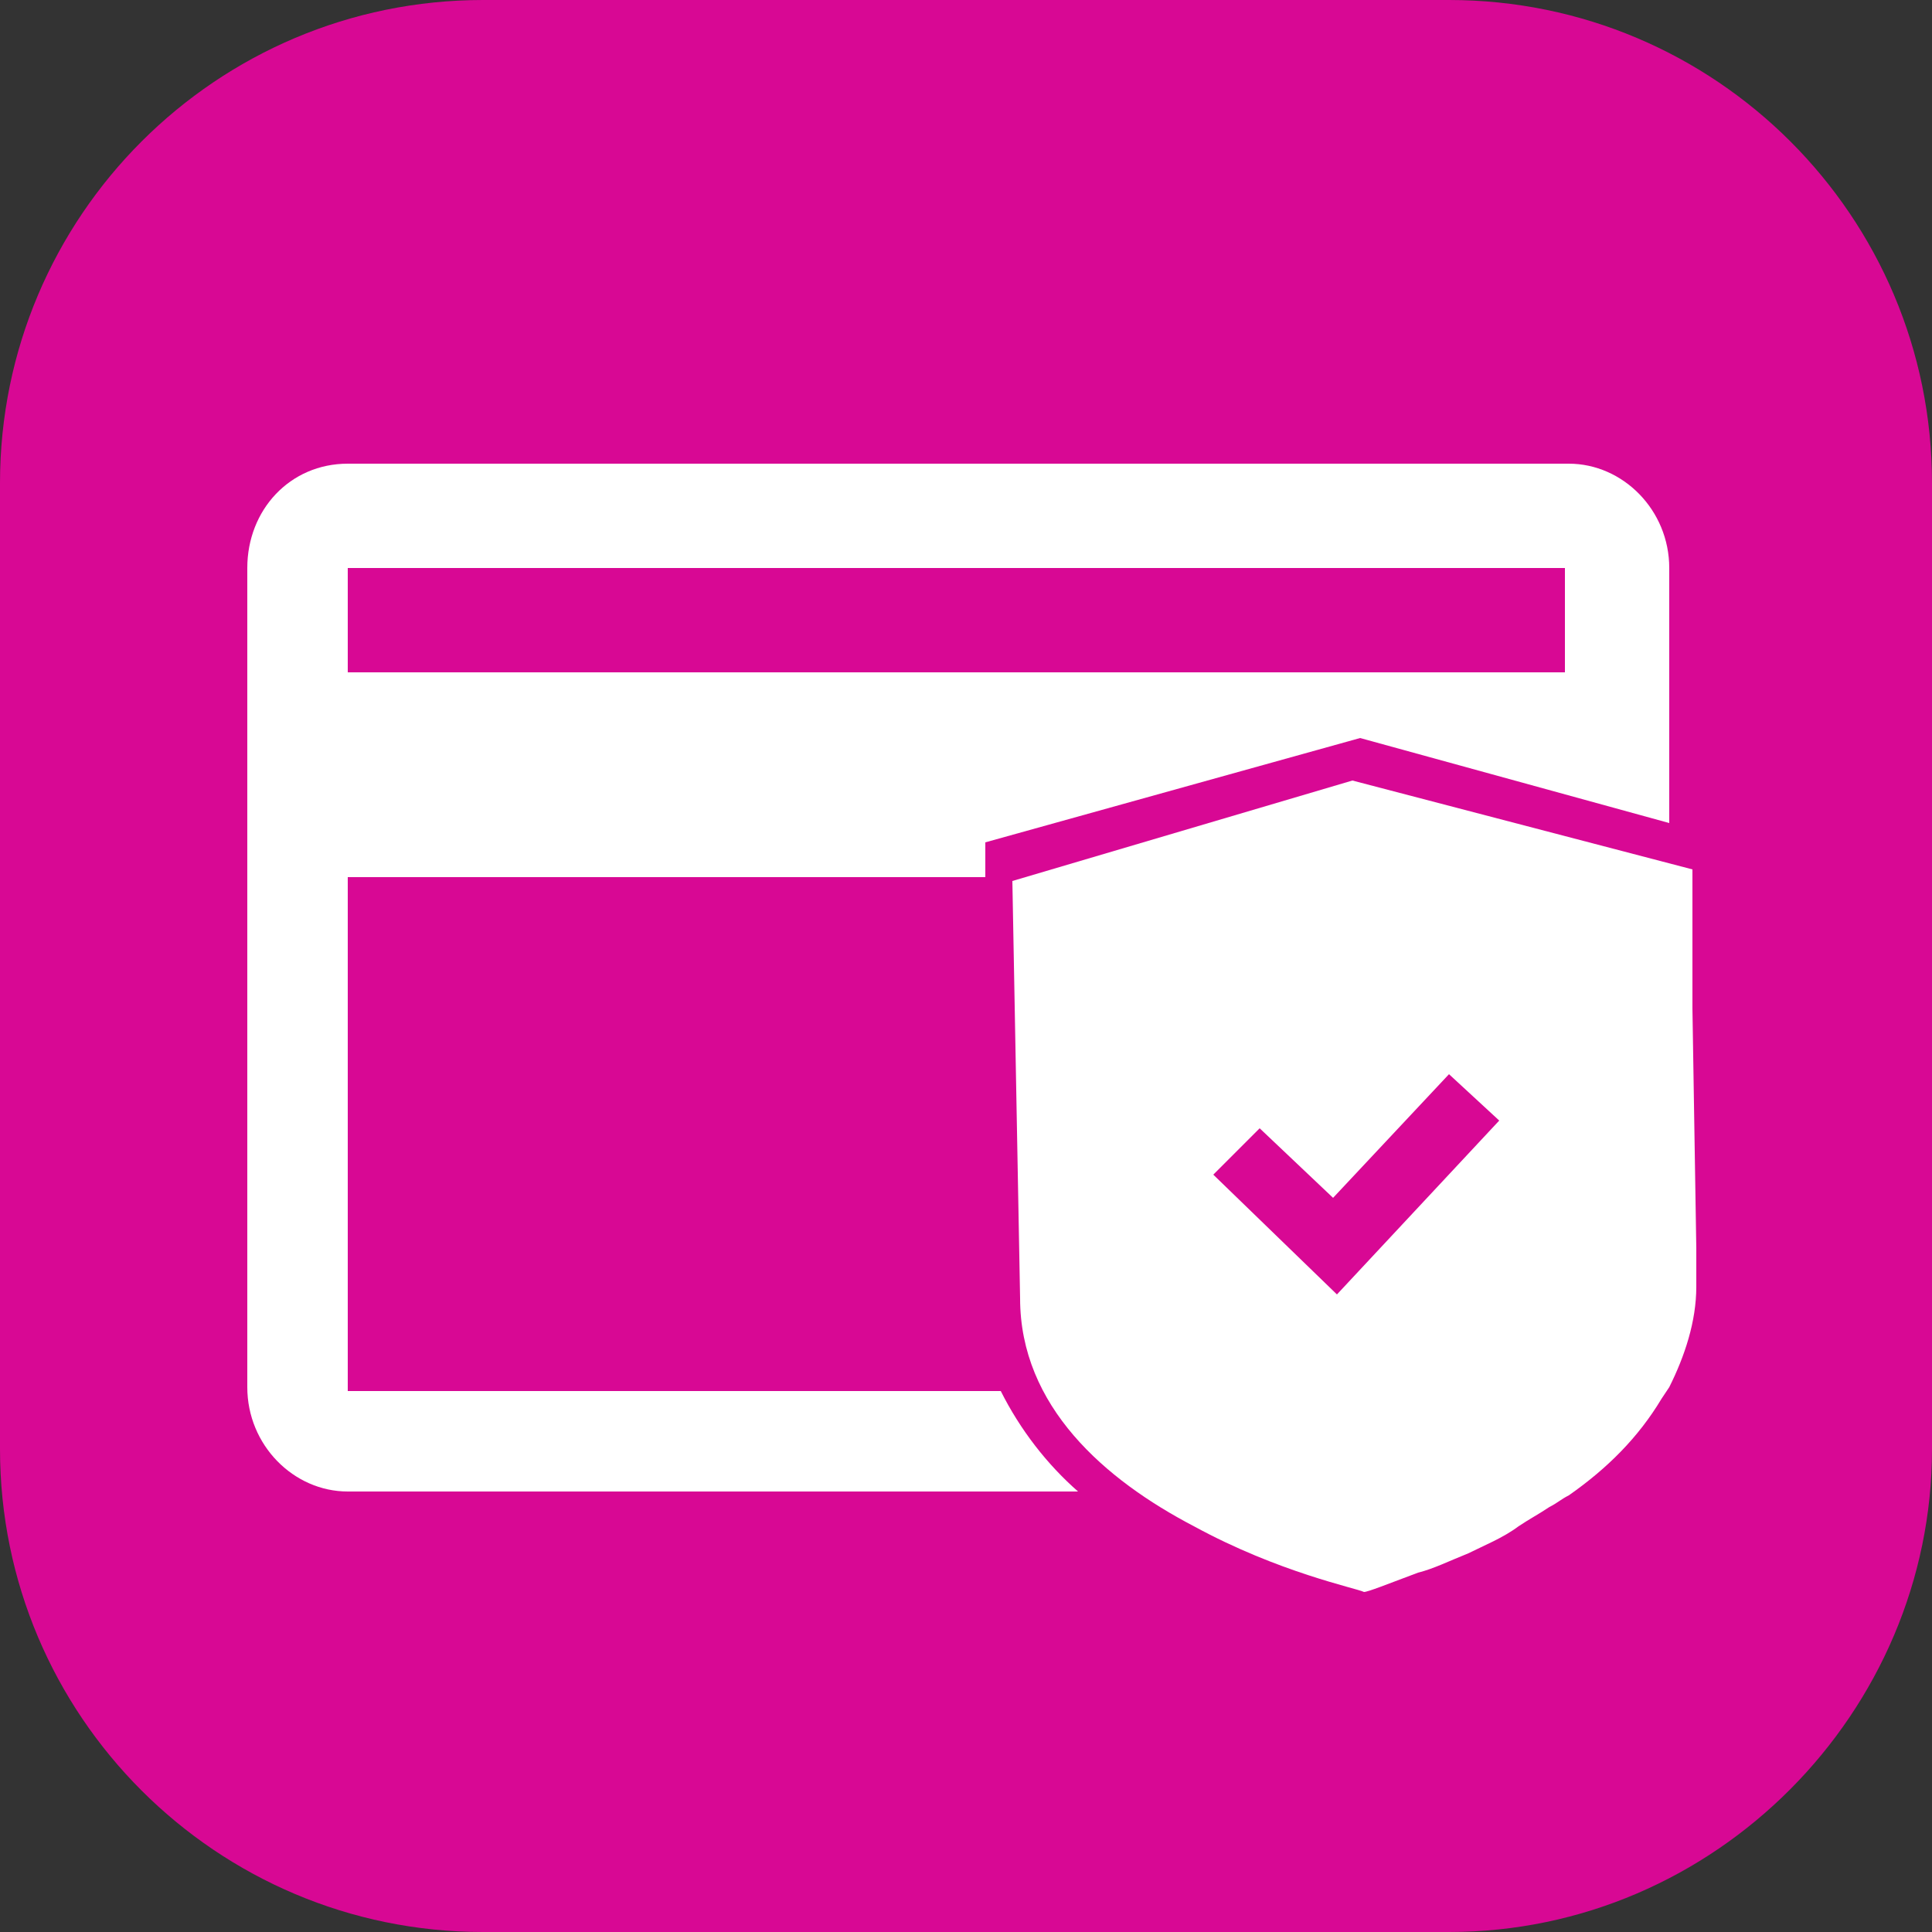
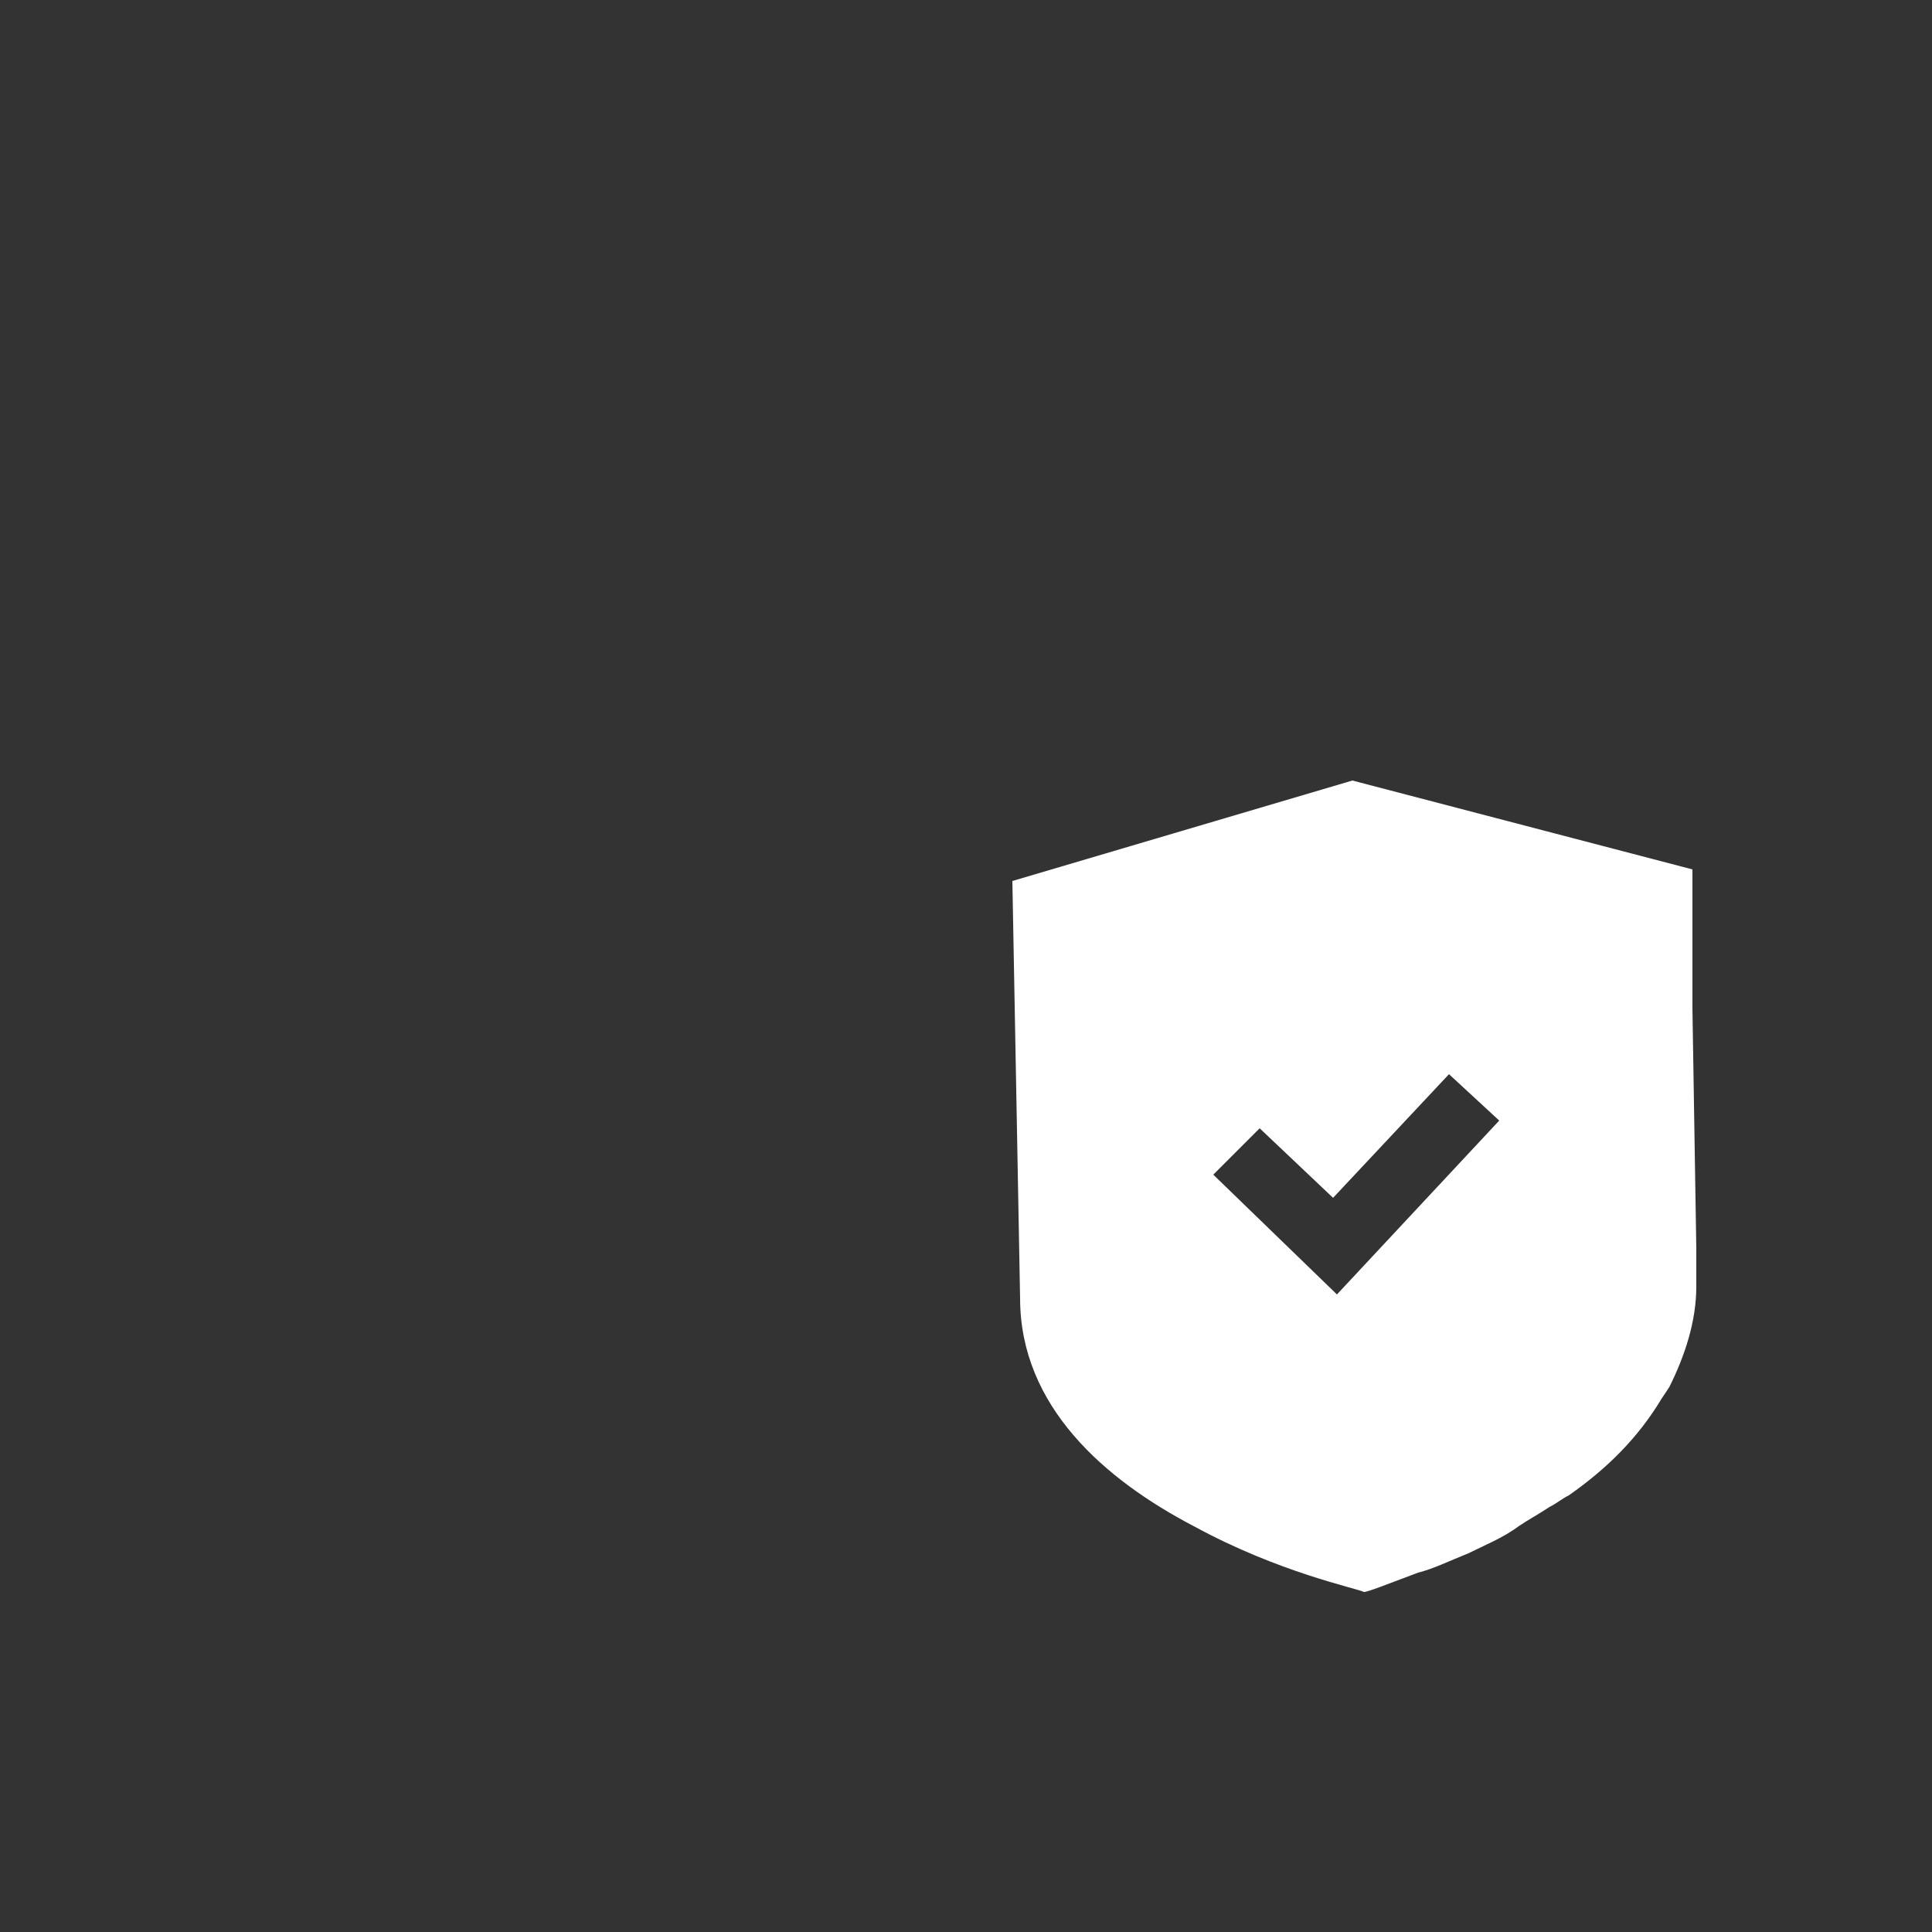
<svg xmlns="http://www.w3.org/2000/svg" version="1.1" id="Layer_1" x="0px" y="0px" viewBox="-395 273.3 50 50" style="enable-background:new -395 273.3 50 50;" xml:space="preserve">
  <rect x="-395" y="273.3" width="50" height="50" fill="#333333" stroke="none" />
  <style type="text/css">
	.st0{fill:#D80894;}
	.st1{display:none;}
	.st2{display:inline;fill:#FFFDFE;}
	.st3{display:inline;}
	.st4{fill:#FFFFFF;}
</style>
  <g>
-     <path class="st0" d="M-357.5,323.3h-25c-6.9,0-12.5-5.6-12.5-12.5v-25c0-6.9,5.6-12.5,12.5-12.5h25c6.9,0,12.5,5.6,12.5,12.5v25   C-345,317.6-350.6,323.3-357.5,323.3z" />
-   </g>
+     </g>
  <g class="st1">
    <path class="st2" d="M-749.5,574.6v-2.3V572v-10.8c0-1.1-0.9-2-2-2h-7.9h-5.6h-6.1c-1.1,0-2,0.5-2.6,1.3c0,0-0.1,0.1-0.1,0.2   l-3.8,5.7l-2,0.3c-1.7,0-3.2,1.4-3.2,3.2v4.6c-0.9,0.1-1.6,0.9-1.6,1.8v2.4c0,1,0.8,1.8,1.8,1.8h2.3c0.6,2,2.5,3.5,4.7,3.5   c2.3,0,4.1-1.5,4.7-3.5h6h3c0.6,2,2.5,3.5,4.7,3.5c2.3,0,4.1-1.5,4.7-3.5h2.6c1,0,1.8-0.8,1.8-1.8v-2.4   C-748.2,575.5-748.8,574.8-749.5,574.6z M-775.8,581.5c-1.3,0-2.5-1.1-2.5-2.5c0-1.3,1.1-2.5,2.5-2.5c1.3,0,2.5,1.1,2.5,2.5   C-773.3,580.4-774.4,581.5-775.8,581.5z M-757.3,581.5c-1.4,0-2.5-1.1-2.5-2.5c0-1.3,1.1-2.5,2.5-2.5c1.3,0,2.5,1.1,2.5,2.5   C-754.8,580.4-755.9,581.5-757.3,581.5z M-745,559.5c0,0.8-0.6,1.4-1.4,1.4h-6.1c-0.8,0-1.4-0.6-1.4-1.4l0,0c0-0.8,0.6-1.4,1.4-1.4   h6.1C-745.6,558.1-745,558.8-745,559.5z M-746.6,565.1c0,0.8-0.6,1.4-1.4,1.4h-4.5c-0.8,0-1.4-0.6-1.4-1.4l0,0   c0-0.8,0.6-1.4,1.4-1.4h4.5C-747.2,563.7-746.6,564.3-746.6,565.1z M-748.4,570.6L-748.4,570.6c0,0.8-0.6,1.4-1.4,1.4h-2.7   c-0.8,0-1.4-0.6-1.4-1.4l0,0c0-0.8,0.6-1.4,1.4-1.4h2.7C-749,569.2-748.4,569.8-748.4,570.6z" />
  </g>
  <g class="st1">
    <g class="st3">
      <path class="st4" d="M-769.2,564.8c0.8,3,3.5,5.3,6.8,5.3s6.1-2.3,6.8-5.4c0.6-0.2,1.1-0.8,1.2-1.7s-0.5-1.8-1.3-1.8l0,0    c0.5-2.1-0.2-4.3-0.7-5.3c-0.7-1.5-2.9-2.4-5.4-2.5c-0.1-0.4-0.4-0.6-0.8-0.6c-0.4,0-0.7,0.3-0.8,0.6c-2.3,0.2-4.2,1.2-5.2,2.5    c-0.3,0.4-1.3,2.5-0.7,5.2l0,0c0.1,0,0,0,0,0l0,0l0,0l0,0c0,0-0.1,0-0.2,0c-0.4,0-1.4,0.9-1.3,1.8    C-770.5,563.9-769.9,564.6-769.2,564.8z M-762.5,568.9c-1.8,0-3.3-1.4-3.3-3.2h6.7C-759.2,567.5-760.7,568.9-762.5,568.9z     M-767.4,560.6c2.9-2.1,7.4-2,10.3,0.1c0.5,0.4,0.6,0.9,0.1,1.3c-0.4,0.4-0.9,0.5-1.7,0.4c-2.3-1.4-4.7-1.4-7,0    c-0.7,0.2-1.3,0.1-1.8-0.3C-768.2,561.5-768.1,561.1-767.4,560.6z" />
      <path class="st4" d="M-747.4,582.1L-747.4,582.1L-747.4,582.1c-1.4-4.8-5-8.6-9.7-10.3l-0.8-1.3c-0.2-0.1-0.6-0.4-0.7-0.3l-3.3,3    l0,0l3.2,0.6l3.8,0.8c0.9,0.2,1.3,0.4,0.9,0.4l-2.2,0.5l-9.1-1.8l2.3-0.5l-3.3-3c-0.2-0.2-0.6,0-0.7,0.3l-0.8,1.3    c-3.3-0.6-5.4,1.5-8.3,2.5c-0.7,0.3-1,0.6-0.9-0.3l1.2-6.2l2.1-1.5c0.9-0.7,0.4-2-0.7-1.5c-1,0.5-1.1,0.5-0.8-0.5    c1.4-4-4.9-4.7-5.6-1l-2.6,13c-0.5,2.8,1.6,5.6,5,4.9l4.6-1.1c0.3-0.1,0.8,0.3,0.8,0.6v5.2c0,0.5,0.4,1,0.8,1.2l6.8,1.8l0,0    c0.5,0.1,1,0.3,1.4,0.4l0,0c0.8,0.2,1.6,0.3,2.5,0l1.8-0.4c0.5,1.1,1.7,1.9,3.6,1.4l6.7-1.8c1.6-0.4,2.3-1.4,2.2-2.8    C-746.8,584.5-747.1,583.3-747.4,582.1z M-762.7,587.7c0,0.4-0.3,0.7-0.7,0.6l-7.9-2c-0.4-0.1-0.7-0.6-0.7-1.1v-9    c0-0.4,0.3-0.7,0.7-0.6l7.8,1.8c0.4,0.1,0.7,0.5,0.7,1v9.3H-762.7z M-763.9,576.5l-5.9-1.2c-0.9-0.2-1.3-0.4-0.9-0.4l3.2-0.7    l9.2,1.8l-3.4,0.7C-762.1,576.8-763,576.7-763.9,576.5z M-752.6,583.5l-4.1,1.1c-2,0.5-2.9,2-2.8,3.3l-1.6,0.4    c-0.4,0.1-0.7-0.2-0.7-0.6v-9.2c0-0.4,0.3-0.9,0.7-1l2.8-0.7v2.9l2.2-0.6v-2.8l2.8-0.6c0.4-0.1,0.7,0.2,0.7,0.6V583.5z" />
    </g>
  </g>
  <g>
</g>
  <path class="st4" d="M-360,293.5l-8.8,2.6l0.2,10.8c0,2.8,2.2,4.7,4.5,5.9c2.2,1.2,4.2,1.6,4.4,1.7c0.1,0,0.6-0.2,1.4-0.5  c0.4-0.1,0.8-0.3,1.3-0.5c0.4-0.2,0.9-0.4,1.3-0.7c0.3-0.2,0.5-0.3,0.8-0.5c0.2-0.1,0.3-0.2,0.5-0.3c1-0.7,1.8-1.5,2.4-2.5l0.2-0.3  c0.4-0.8,0.7-1.7,0.7-2.6l0-1l-0.1-6.2l0-0.9l0-2.6l0-0.1L-360,293.5z M-360.4,306.8l-3.2-3.1l1.2-1.2l1.9,1.8l3-3.2l1.3,1.2  L-360.4,306.8z" />
-   <path class="st4" d="M-369.1,309.3H-386V296h16.5v-0.9l9.7-2.7l8,2.2V288c0-1.5-1.2-2.7-2.6-2.7H-386c-1.5,0-2.6,1.2-2.6,2.7v21.2  c0,1.5,1.2,2.7,2.6,2.7h18.9C-367.9,311.2-368.6,310.3-369.1,309.3z M-386,288h31.5v2.7H-386V288z" />
</svg>